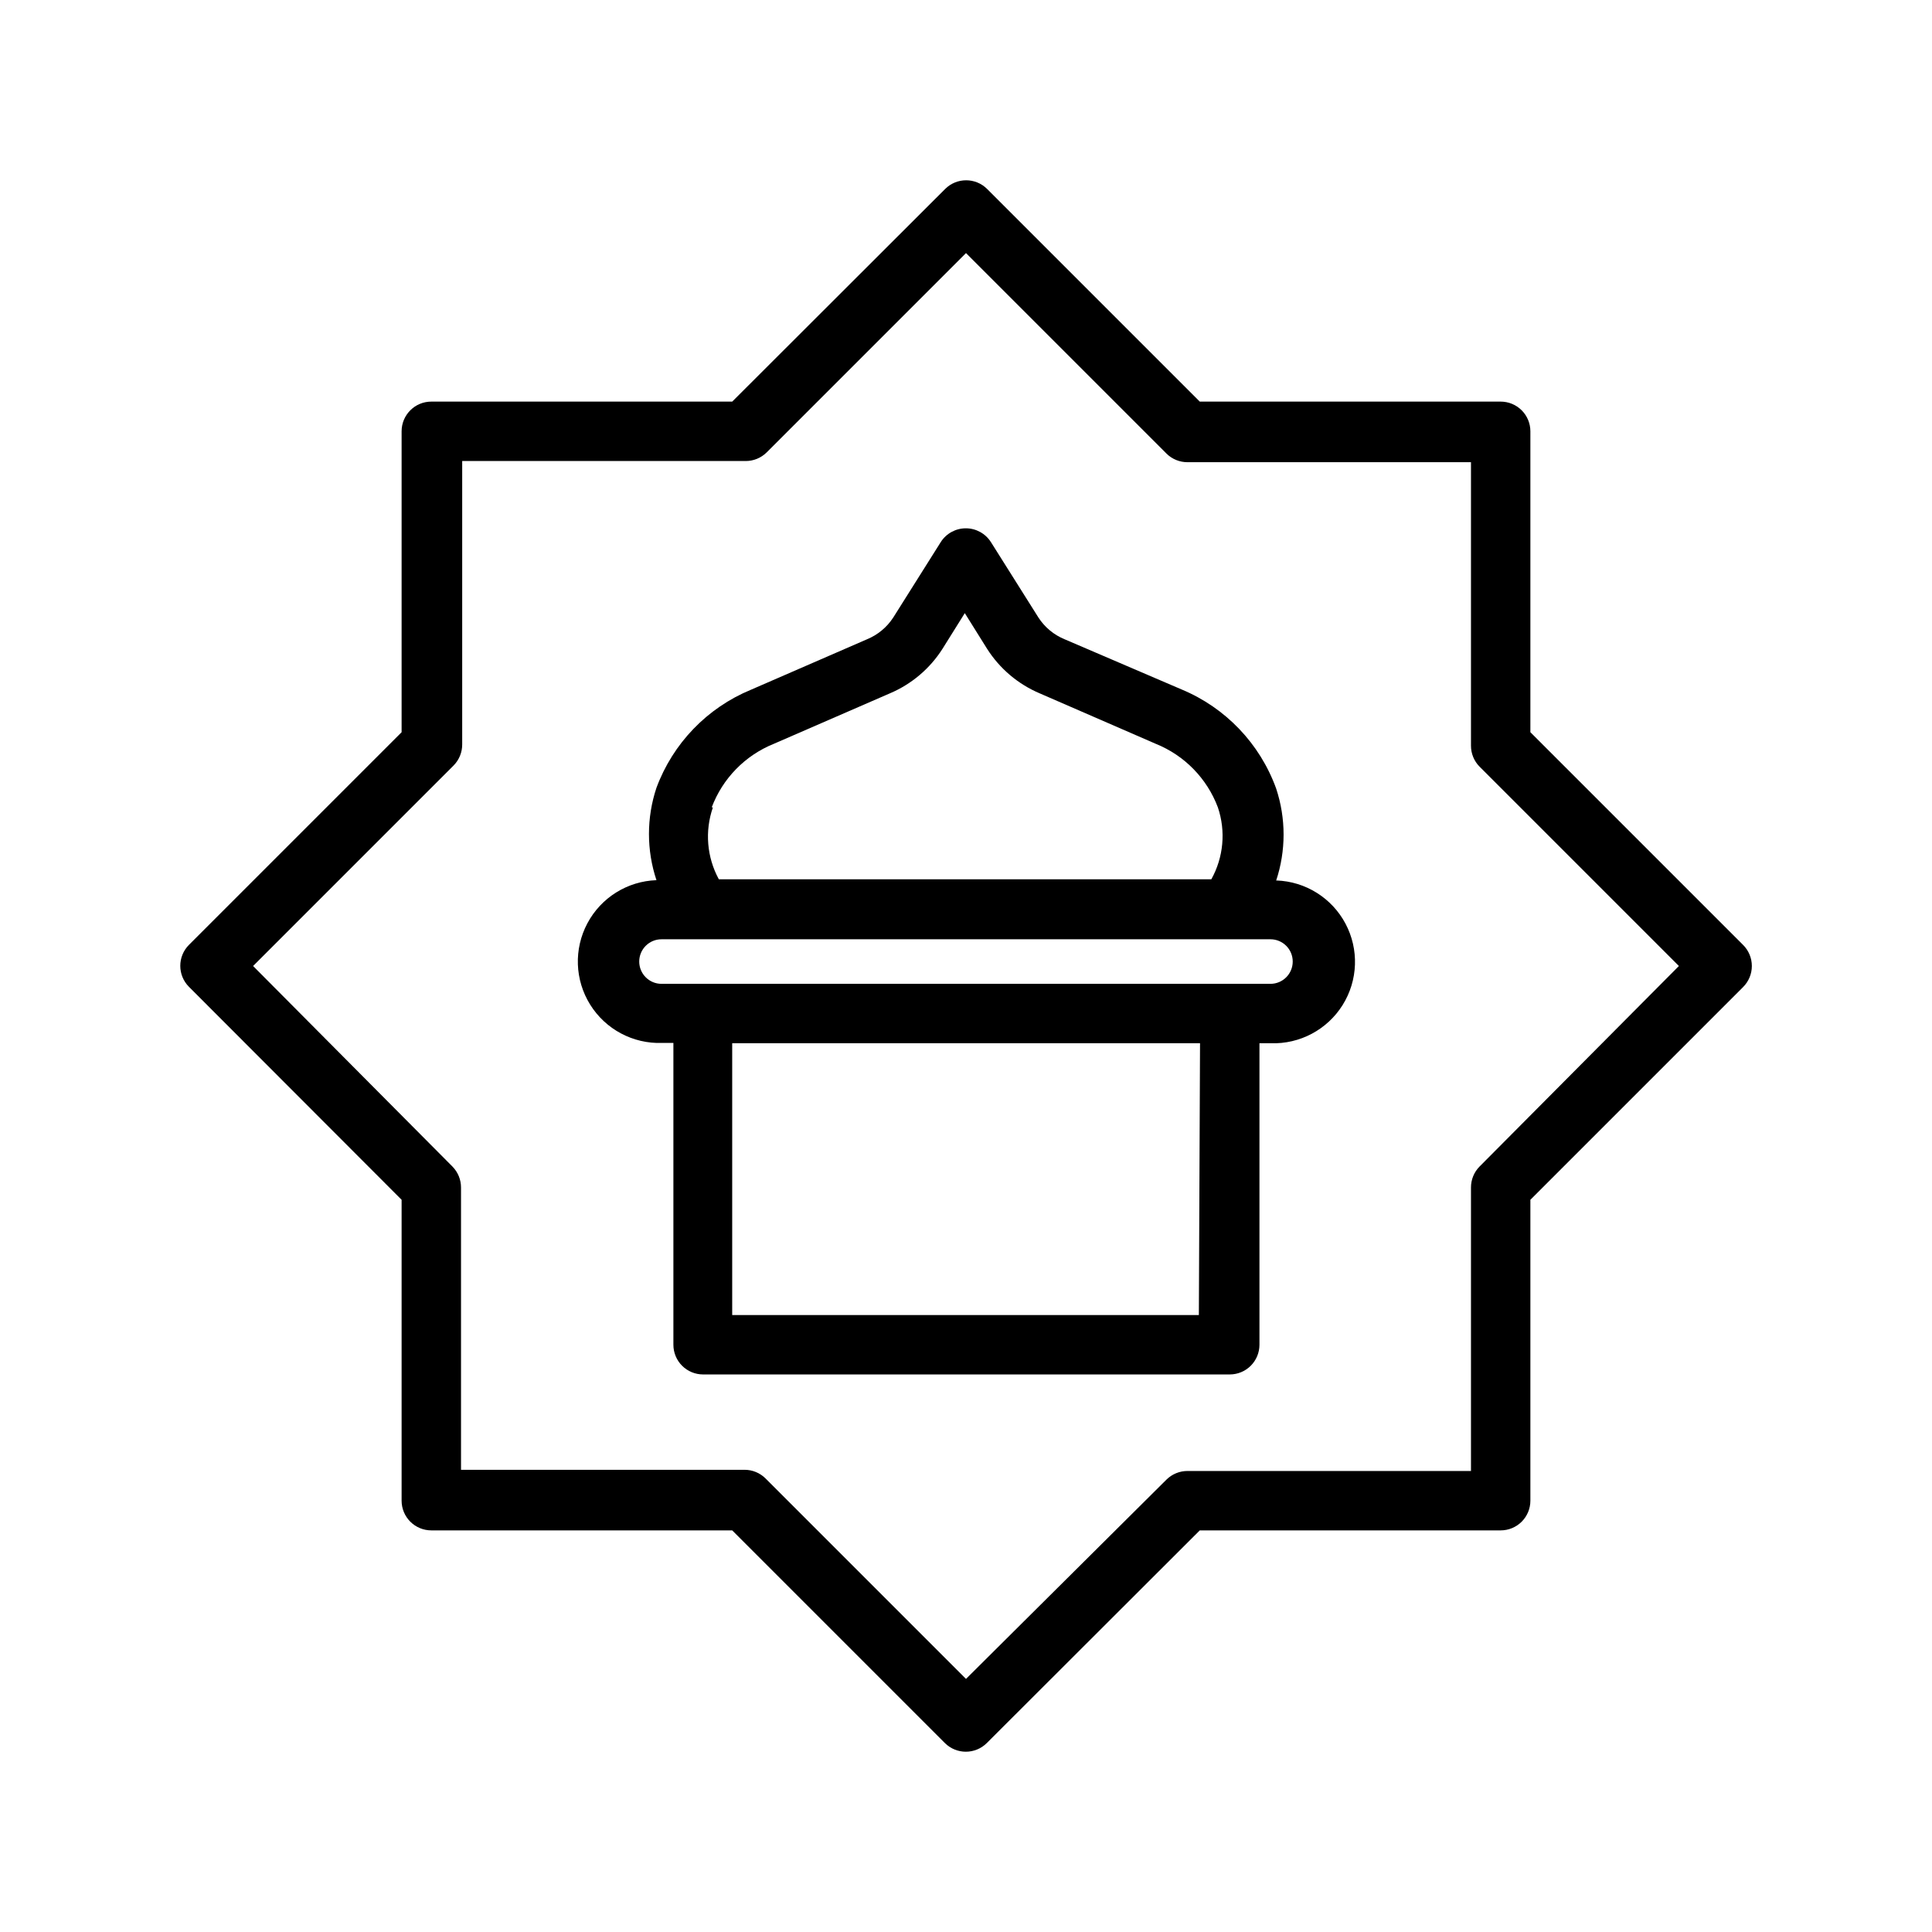
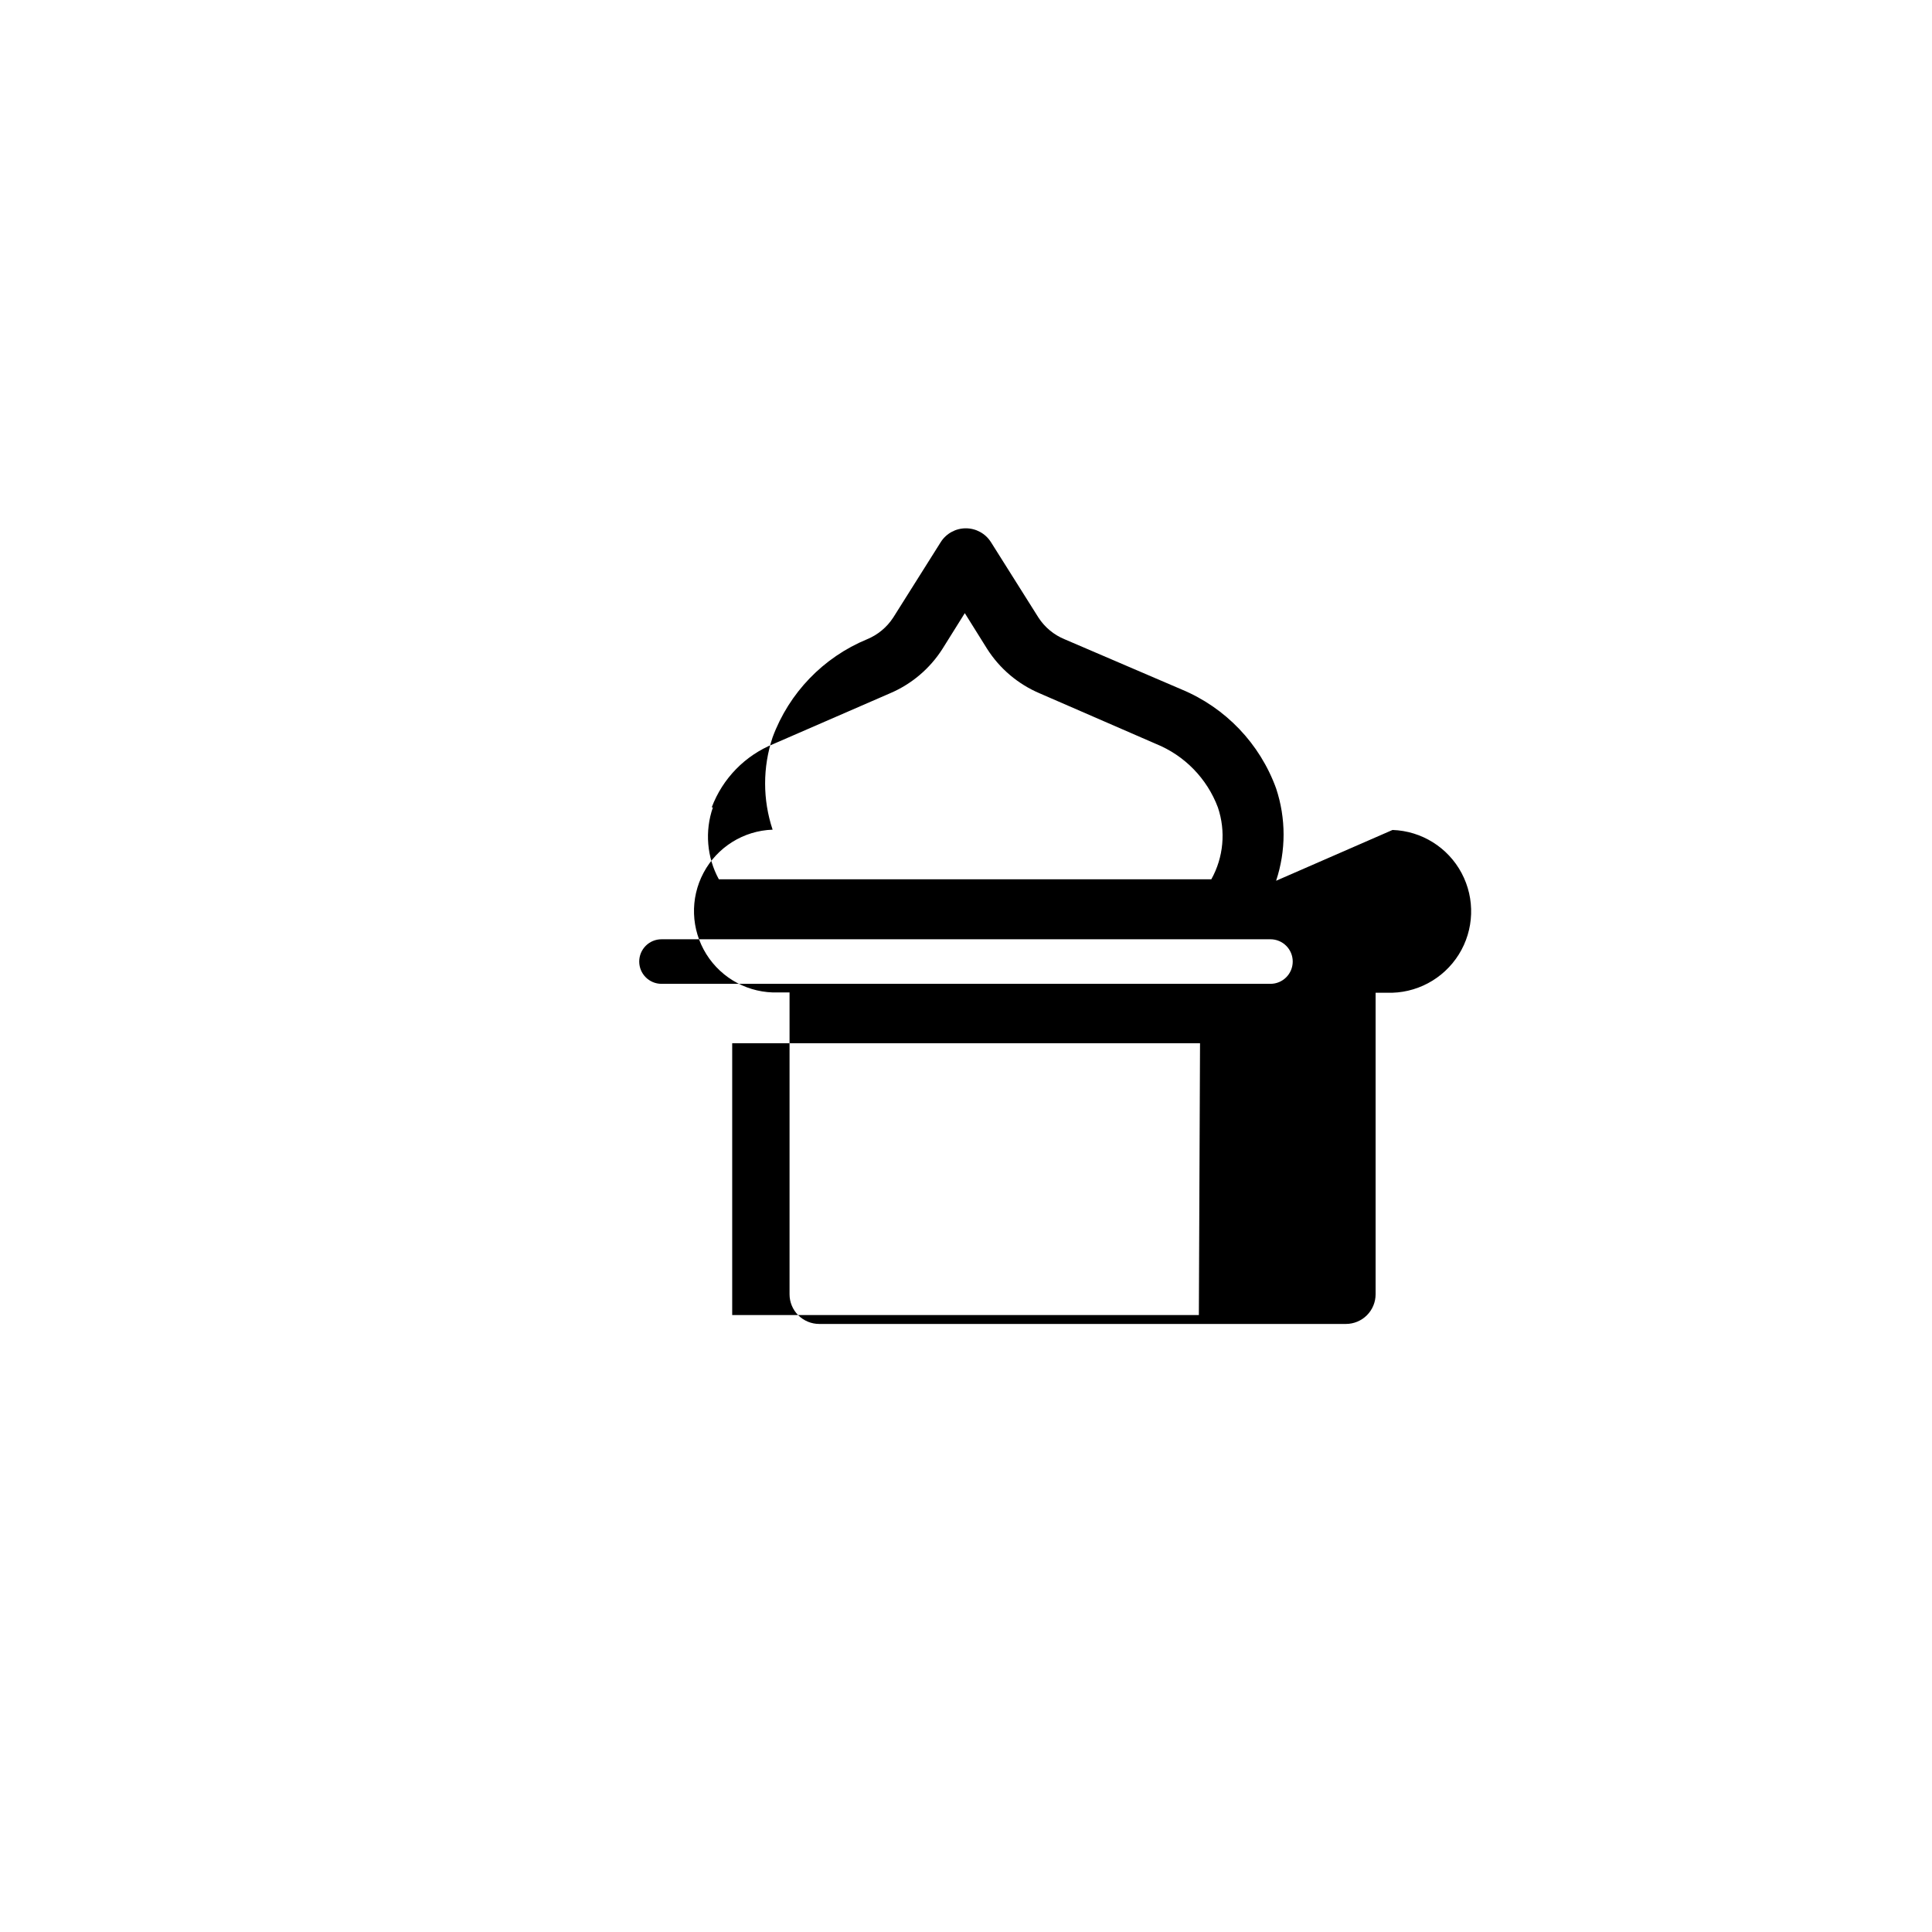
<svg xmlns="http://www.w3.org/2000/svg" fill="#000000" width="800px" height="800px" version="1.1" viewBox="144 144 512 512">
  <g>
-     <path d="m605.93 394.41-56.363-56.363v-79.746c0-2.086-0.828-4.09-2.305-5.566-1.477-1.477-3.481-2.305-5.566-2.305h-79.742l-56.367-56.363c-3.07-3.051-8.027-3.051-11.098 0l-56.441 56.363h-79.746c-4.348 0-7.871 3.523-7.871 7.871v79.746l-56.363 56.363c-3.051 3.07-3.051 8.027 0 11.098l56.363 56.445v79.742c0 2.086 0.828 4.09 2.305 5.566 1.477 1.477 3.481 2.305 5.566 2.305h79.746l56.363 56.363c3.07 3.055 8.027 3.055 11.098 0l56.445-56.363h79.742c2.086 0 4.09-0.828 5.566-2.305 1.477-1.477 2.305-3.481 2.305-5.566v-79.742l56.363-56.363v-0.004c1.492-1.477 2.328-3.488 2.328-5.586 0-2.102-0.836-4.113-2.328-5.59zm-69.824 58.727v-0.004c-1.473 1.488-2.293 3.5-2.281 5.59v75.102h-75.102c-2.09-0.012-4.102 0.809-5.59 2.281l-53.133 52.82-53.137-53.137c-1.488-1.473-3.496-2.293-5.59-2.281h-75.098v-74.785c0.012-2.09-0.812-4.102-2.285-5.59l-52.82-53.133 53.137-53.137c1.473-1.488 2.293-3.496 2.281-5.59v-75.098h75.102c2.09 0.012 4.102-0.812 5.586-2.285l52.824-52.82 53.137 53.137h-0.004c1.488 1.473 3.5 2.293 5.59 2.281h75.102v75.102c-0.012 2.09 0.809 4.102 2.281 5.586l52.82 52.824z" />
-     <path d="m482.18 377.41c2.644-7.945 2.644-16.535 0-24.484-4.305-11.855-13.387-21.367-25.035-26.211l-31.016-13.305c-2.84-1.164-5.258-3.168-6.926-5.746l-12.594-19.996h-0.004c-1.441-2.281-3.953-3.66-6.648-3.66-2.699 0-5.211 1.379-6.652 3.66l-12.594 19.996h-0.004c-1.672 2.574-4.086 4.578-6.926 5.746l-30.781 13.383c-11.598 4.793-20.672 14.207-25.031 25.977-2.648 7.945-2.648 16.535 0 24.484-7.707 0.266-14.684 4.625-18.305 11.43-3.625 6.809-3.34 15.031 0.746 21.57 4.086 6.539 11.348 10.402 19.055 10.137h2.992v79.98c0 2.086 0.828 4.09 2.305 5.566 1.477 1.477 3.477 2.305 5.566 2.305h139.57c2.086 0 4.09-0.828 5.566-2.305 1.477-1.477 2.305-3.481 2.305-5.566v-79.902h2.992c7.707 0.27 14.969-3.598 19.055-10.137 4.082-6.539 4.367-14.762 0.746-21.57-3.621-6.805-10.598-11.164-18.305-11.43zm-149.57-19.445c2.887-7.668 8.852-13.777 16.453-16.844l30.781-13.383c5.734-2.434 10.594-6.551 13.934-11.809l5.902-9.445 5.902 9.445c3.34 5.258 8.199 9.375 13.934 11.809l30.781 13.383c7.602 3.066 13.566 9.176 16.453 16.844 2.137 6.312 1.504 13.23-1.734 19.051h-130.52 0.004c-3.188-5.844-3.758-12.762-1.574-19.051zm129.1 134.53-123.67 0.004v-72.031h123.98zm18.973-87.77h-161.38c-3.258 0-5.902-2.644-5.902-5.906 0-3.258 2.644-5.902 5.902-5.902h161.38c3.262 0 5.902 2.644 5.902 5.902 0 3.262-2.641 5.906-5.902 5.906z" />
+     <path d="m482.18 377.41c2.644-7.945 2.644-16.535 0-24.484-4.305-11.855-13.387-21.367-25.035-26.211l-31.016-13.305c-2.84-1.164-5.258-3.168-6.926-5.746l-12.594-19.996h-0.004c-1.441-2.281-3.953-3.66-6.648-3.66-2.699 0-5.211 1.379-6.652 3.66l-12.594 19.996h-0.004c-1.672 2.574-4.086 4.578-6.926 5.746c-11.598 4.793-20.672 14.207-25.031 25.977-2.648 7.945-2.648 16.535 0 24.484-7.707 0.266-14.684 4.625-18.305 11.43-3.625 6.809-3.34 15.031 0.746 21.57 4.086 6.539 11.348 10.402 19.055 10.137h2.992v79.98c0 2.086 0.828 4.09 2.305 5.566 1.477 1.477 3.477 2.305 5.566 2.305h139.57c2.086 0 4.09-0.828 5.566-2.305 1.477-1.477 2.305-3.481 2.305-5.566v-79.902h2.992c7.707 0.27 14.969-3.598 19.055-10.137 4.082-6.539 4.367-14.762 0.746-21.57-3.621-6.805-10.598-11.164-18.305-11.43zm-149.57-19.445c2.887-7.668 8.852-13.777 16.453-16.844l30.781-13.383c5.734-2.434 10.594-6.551 13.934-11.809l5.902-9.445 5.902 9.445c3.34 5.258 8.199 9.375 13.934 11.809l30.781 13.383c7.602 3.066 13.566 9.176 16.453 16.844 2.137 6.312 1.504 13.23-1.734 19.051h-130.52 0.004c-3.188-5.844-3.758-12.762-1.574-19.051zm129.1 134.53-123.67 0.004v-72.031h123.98zm18.973-87.77h-161.38c-3.258 0-5.902-2.644-5.902-5.906 0-3.258 2.644-5.902 5.902-5.902h161.38c3.262 0 5.902 2.644 5.902 5.902 0 3.262-2.641 5.906-5.902 5.906z" />
  </g>
</svg>